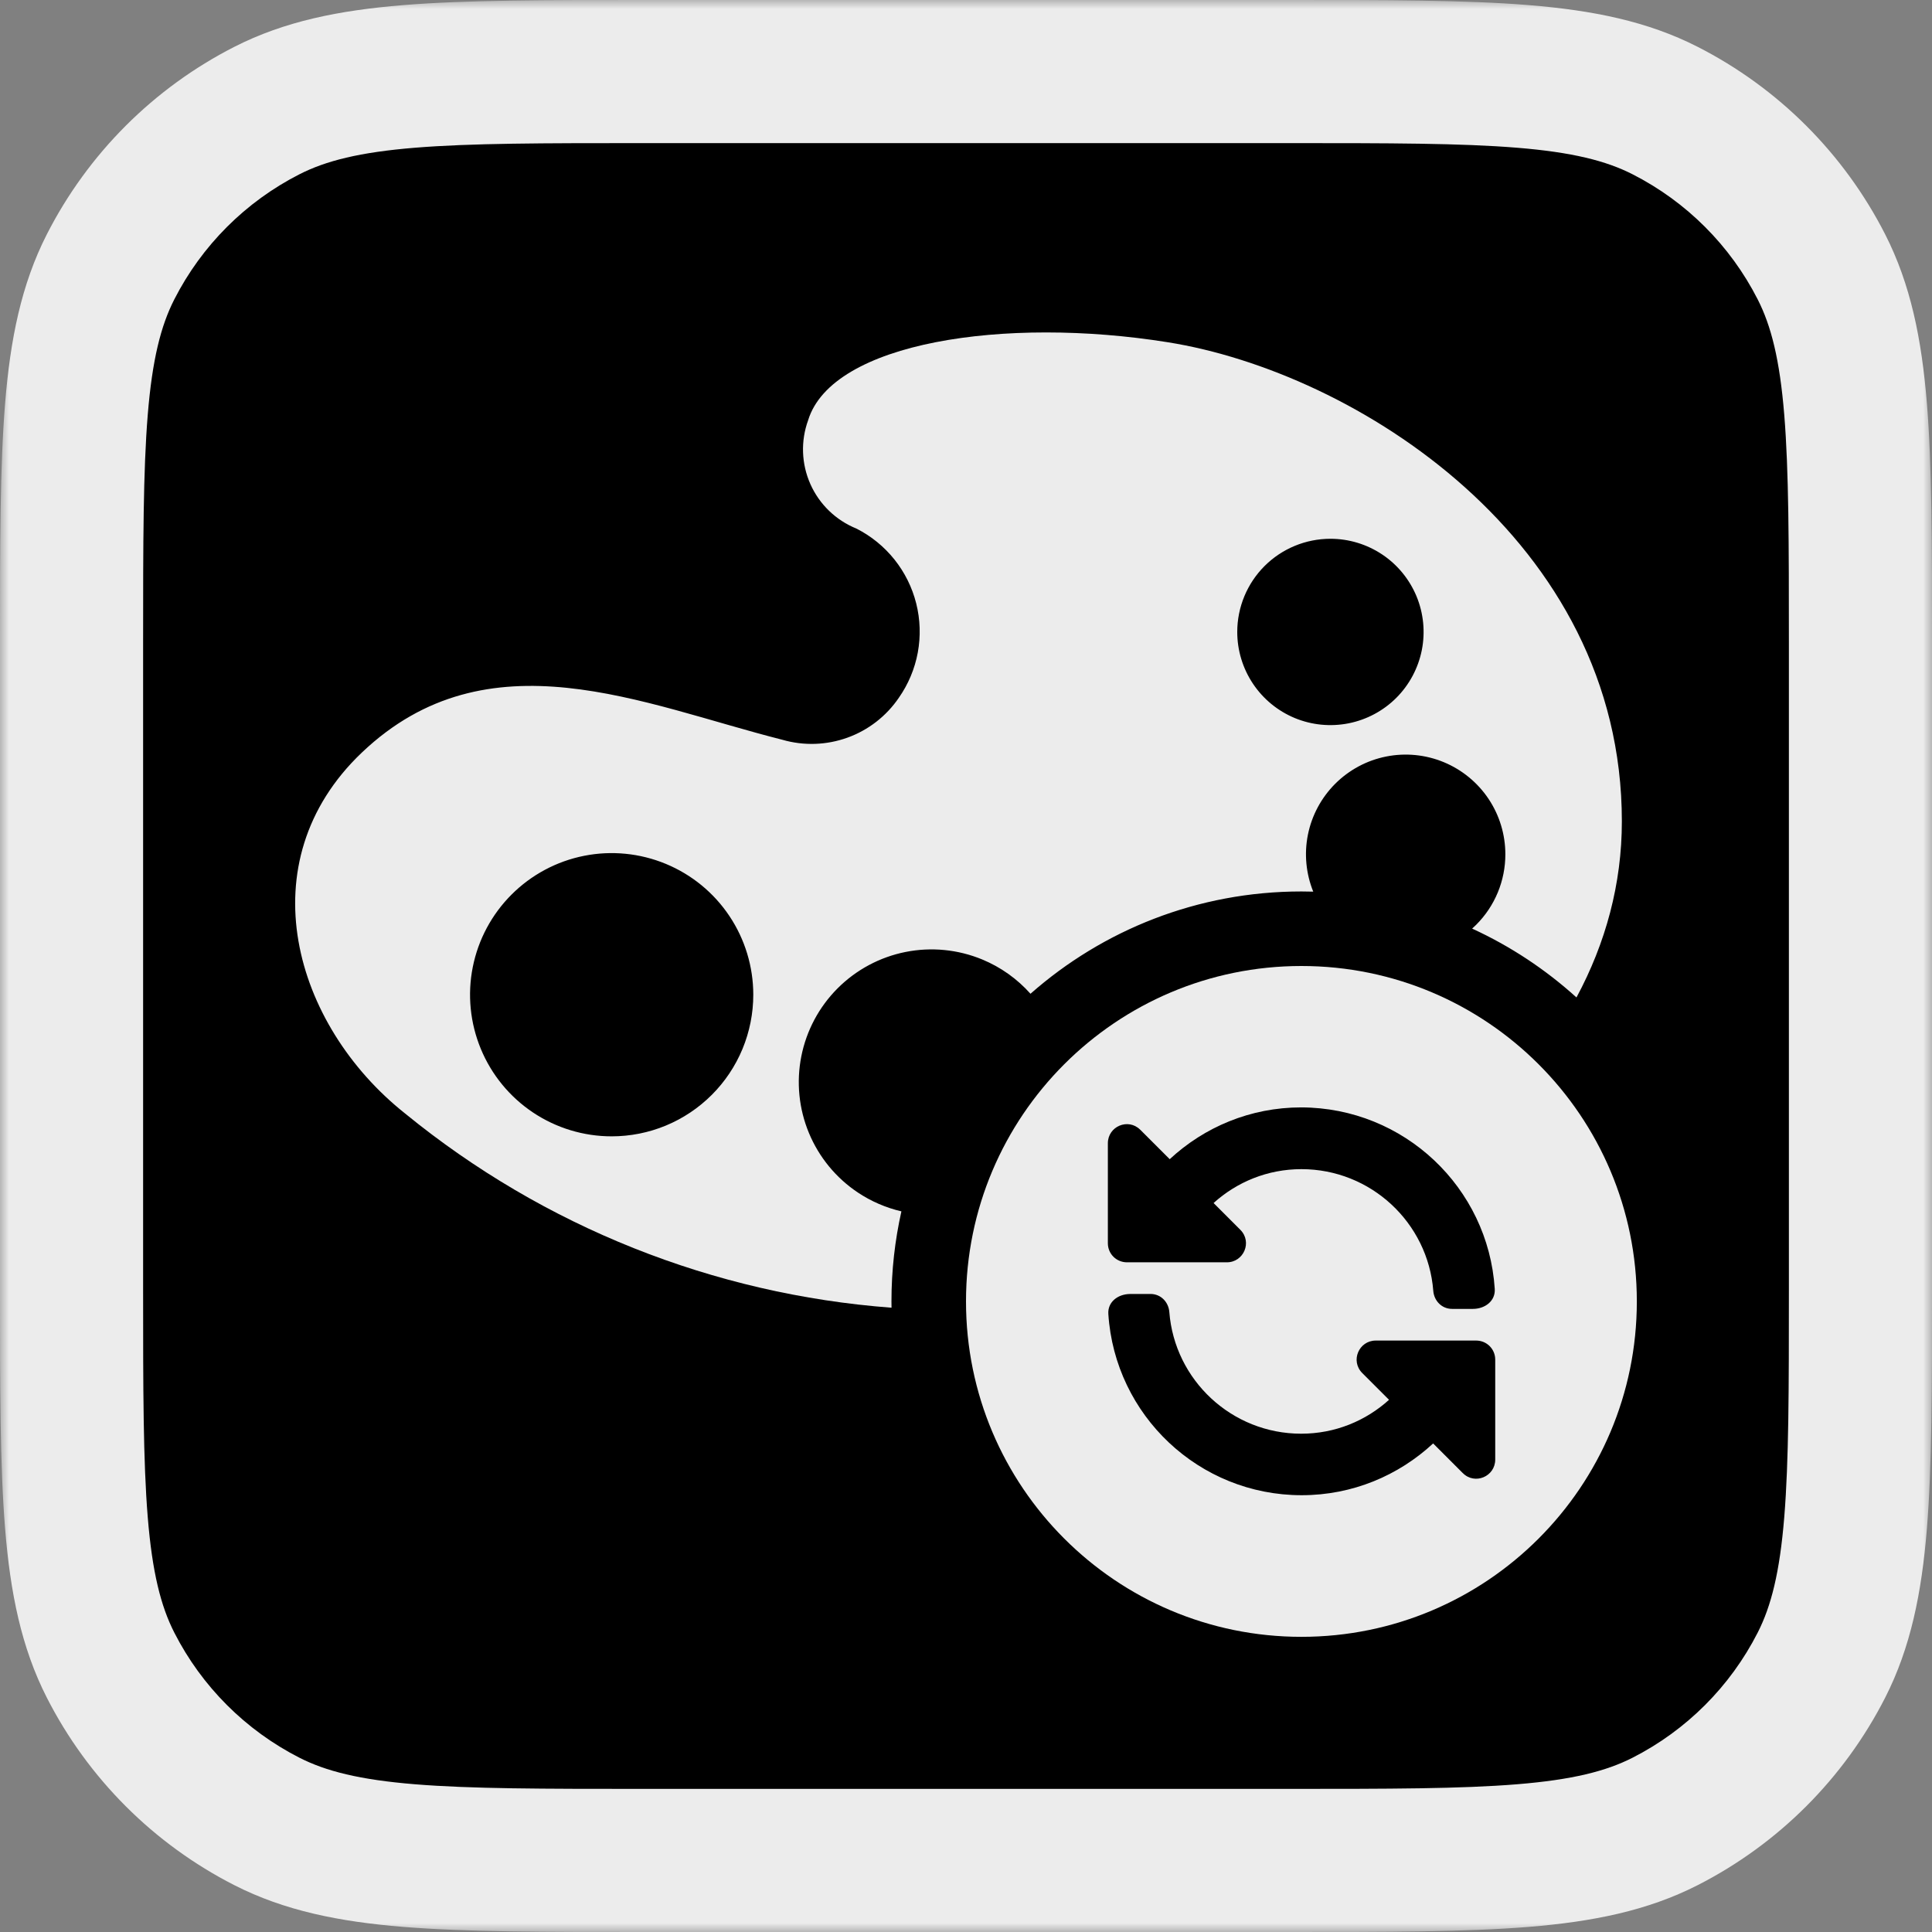
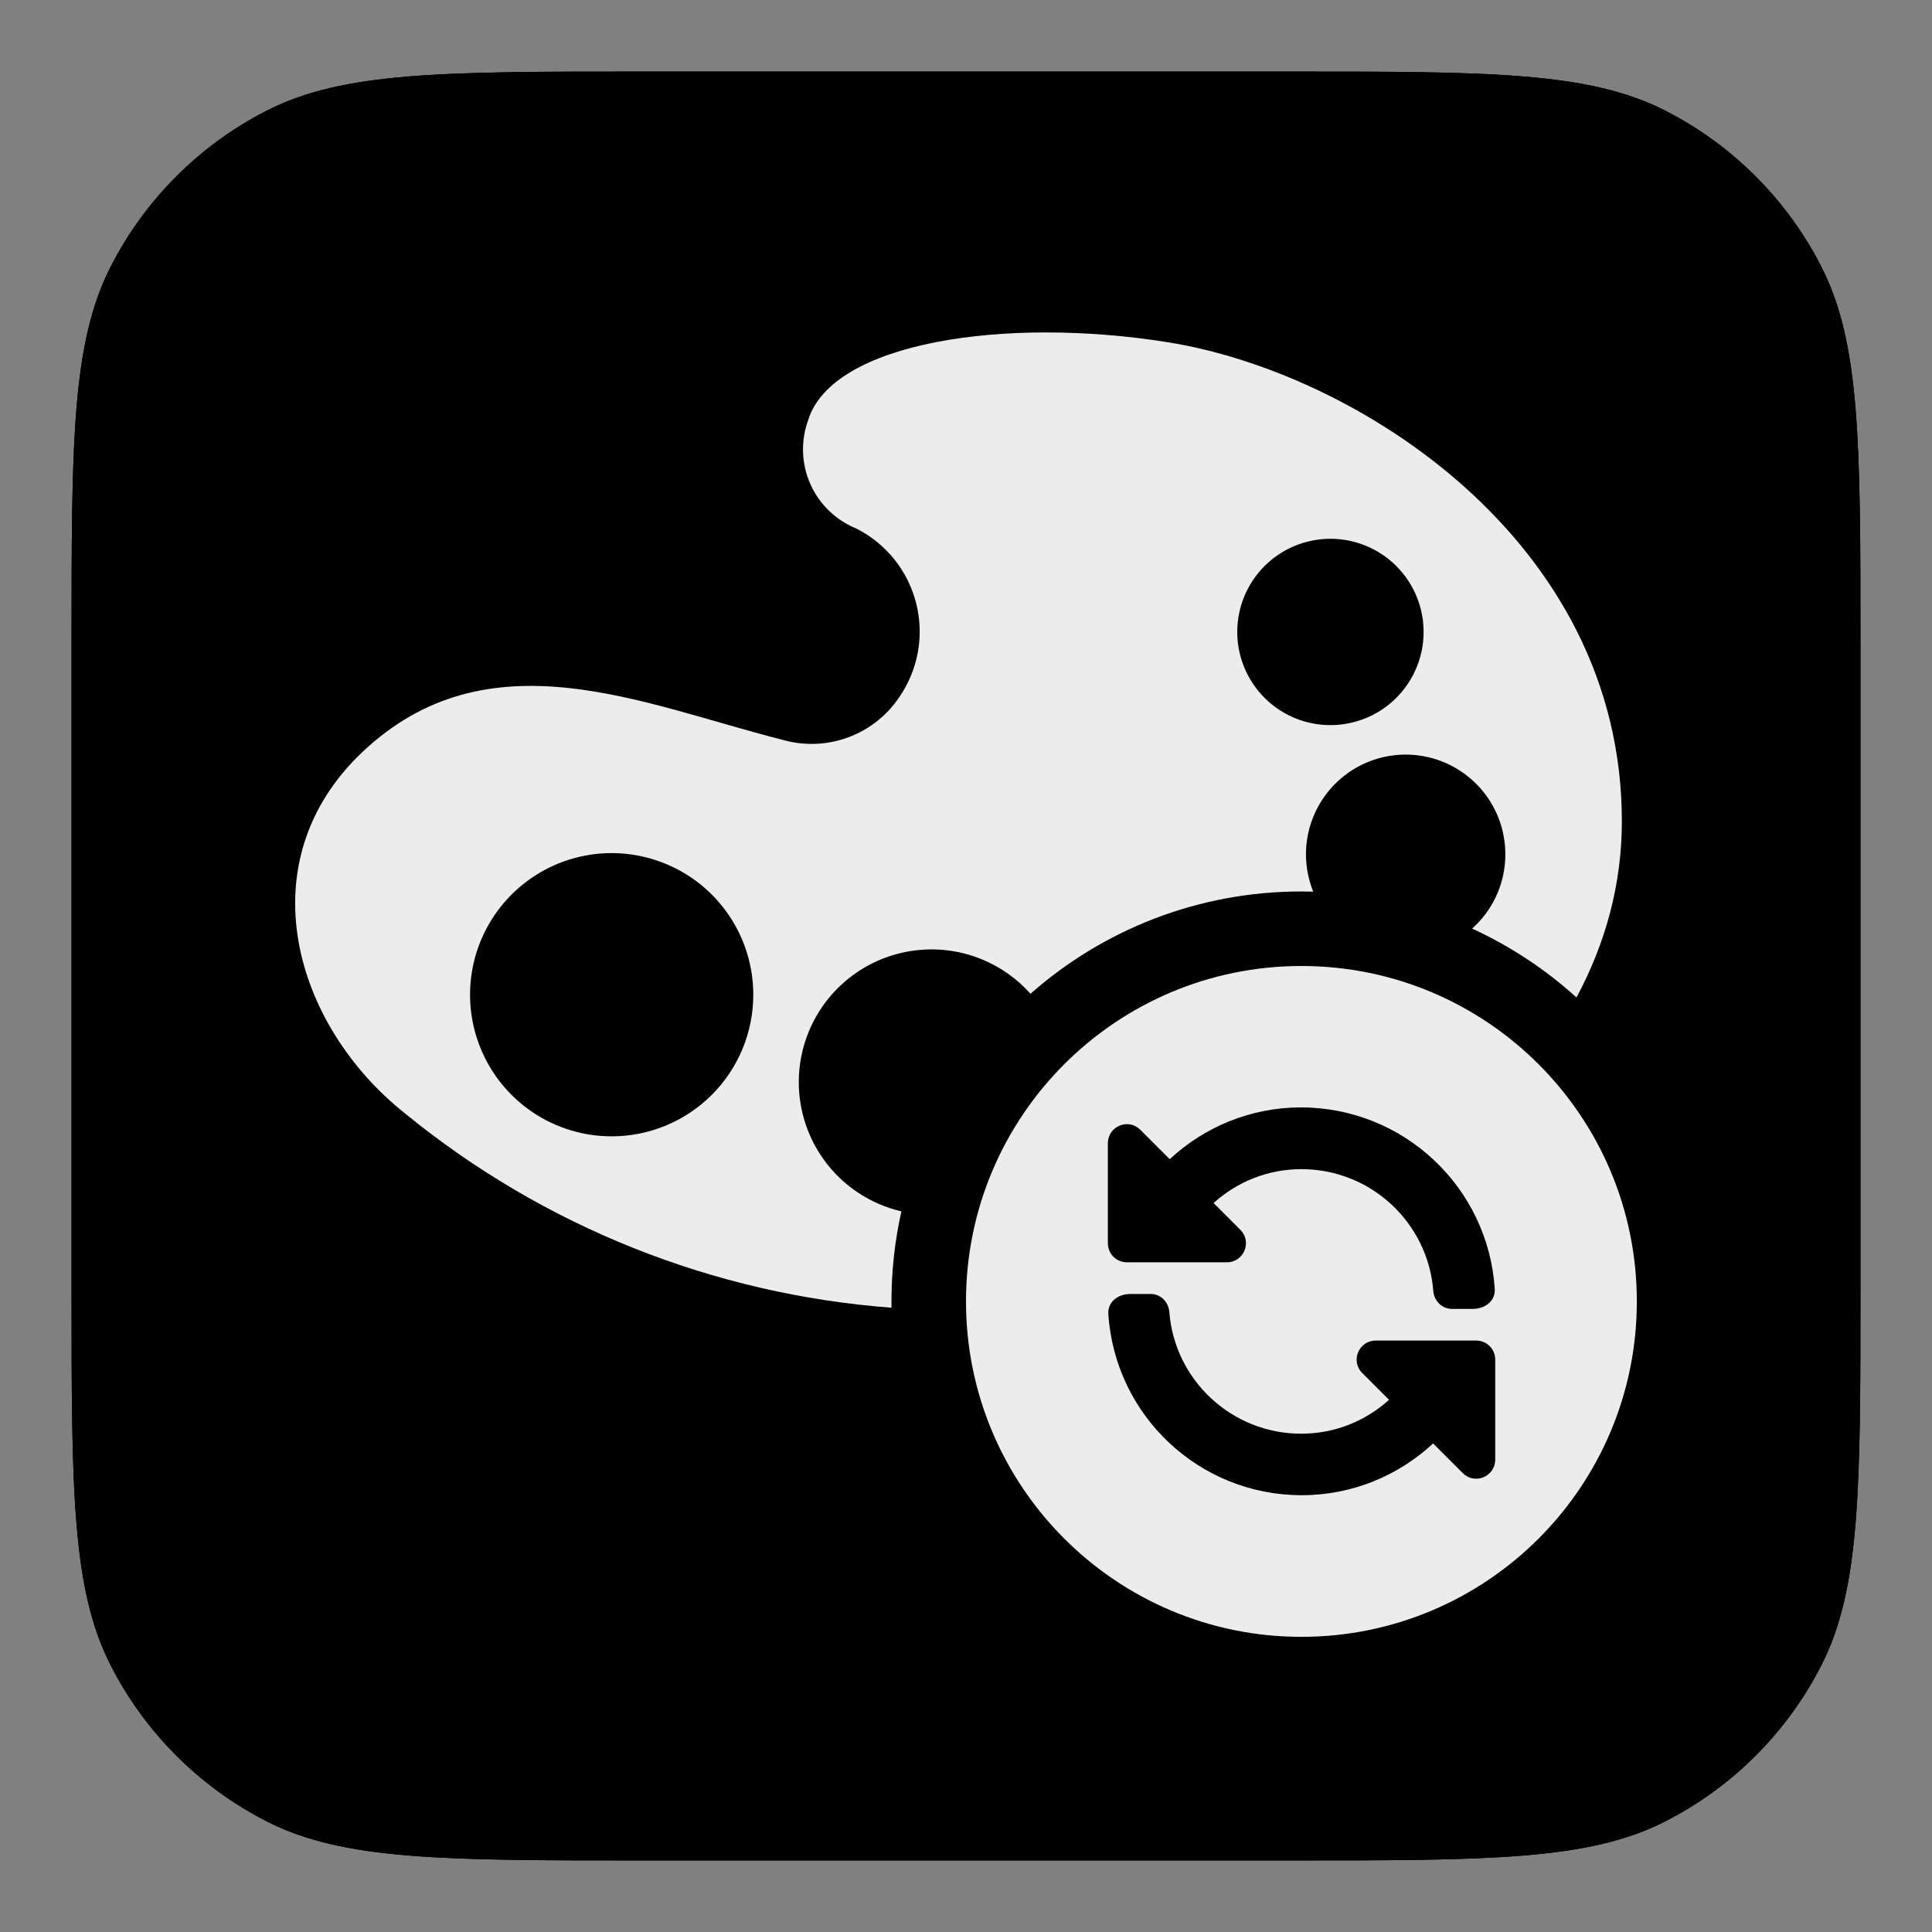
<svg xmlns="http://www.w3.org/2000/svg" fill="none" viewBox="0 0 108 108" height="108" width="108">
  <rect x="0" y="0" width="108" height="108" fill="#808080" stroke="none" />
  <g clip-path="url(#clip0_6219_2328)">
    <mask fill="black" height="108" width="108" y="0" x="0" maskUnits="userSpaceOnUse" id="path-1-outside-1_6219_2328">
      <rect height="108" width="108" fill="white" />
      <path d="M4 36C4 24.799 4 19.198 6.18 14.92C8.097 11.157 11.157 8.097 14.92 6.18C19.198 4 24.799 4 36 4H72C83.201 4 88.802 4 93.08 6.18C96.843 8.097 99.903 11.157 101.82 14.92C104 19.198 104 24.799 104 36V72C104 83.201 104 88.802 101.82 93.08C99.903 96.843 96.843 99.903 93.08 101.82C88.802 104 83.201 104 72 104H36C24.799 104 19.198 104 14.92 101.82C11.157 99.903 8.097 96.843 6.18 93.08C4 88.802 4 83.201 4 72V36Z" />
    </mask>
    <path fill="black" d="M4 36C4 24.799 4 19.198 6.18 14.92C8.097 11.157 11.157 8.097 14.92 6.18C19.198 4 24.799 4 36 4H72C83.201 4 88.802 4 93.08 6.18C96.843 8.097 99.903 11.157 101.82 14.92C104 19.198 104 24.799 104 36V72C104 83.201 104 88.802 101.82 93.08C99.903 96.843 96.843 99.903 93.08 101.82C88.802 104 83.201 104 72 104H36C24.799 104 19.198 104 14.92 101.82C11.157 99.903 8.097 96.843 6.18 93.08C4 88.802 4 83.201 4 72V36Z" />
    <mask fill="white" id="path-3-inside-2_6219_2328">
      <path d="M4 36C4 24.799 4 19.198 6.18 14.92C8.097 11.157 11.157 8.097 14.92 6.18C19.198 4 24.799 4 36 4H72C83.201 4 88.802 4 93.08 6.18C96.843 8.097 99.903 11.157 101.82 14.92C104 19.198 104 24.799 104 36V72C104 83.201 104 88.802 101.82 93.08C99.903 96.843 96.843 99.903 93.08 101.82C88.802 104 83.201 104 72 104H36C24.799 104 19.198 104 14.92 101.82C11.157 99.903 8.097 96.843 6.18 93.08C4 88.802 4 83.201 4 72V36Z" />
    </mask>
    <path fill="black" d="M4 36C4 24.799 4 19.198 6.18 14.92C8.097 11.157 11.157 8.097 14.92 6.18C19.198 4 24.799 4 36 4H72C83.201 4 88.802 4 93.08 6.18C96.843 8.097 99.903 11.157 101.82 14.92C104 19.198 104 24.799 104 36V72C104 83.201 104 88.802 101.82 93.08C99.903 96.843 96.843 99.903 93.08 101.82C88.802 104 83.201 104 72 104H36C24.799 104 19.198 104 14.92 101.82C11.157 99.903 8.097 96.843 6.18 93.08C4 88.802 4 83.201 4 72V36Z" />
    <path mask="url(#path-3-inside-2_6219_2328)" fill="black" d="M14.92 101.82L16.736 98.256L14.92 101.82ZM6.18 93.08L2.616 94.896L6.18 93.08ZM101.82 93.08L105.384 94.896L101.82 93.08ZM93.08 101.82L94.896 105.384L93.08 101.82ZM101.82 14.92L98.256 16.736L101.82 14.92ZM14.92 6.18L16.736 9.744L14.92 6.18ZM36 4V8H72V4V0H36V4ZM104 36H100V72H104H108V36H104ZM72 104V100H36V104V108H72V104ZM4 72H8V36H4H0V72H4ZM36 104V100C30.334 100 26.324 99.997 23.19 99.741C20.102 99.489 18.217 99.011 16.736 98.256L14.92 101.82L13.104 105.384C15.901 106.809 18.956 107.422 22.538 107.714C26.074 108.003 30.465 108 36 108V104ZM4 72H0C0 77.534 -0.003 81.926 0.286 85.462C0.578 89.044 1.191 92.099 2.616 94.896L6.18 93.08L9.744 91.264C8.989 89.783 8.511 87.898 8.259 84.81C8.003 81.676 8 77.666 8 72H4ZM14.92 101.82L16.736 98.256C13.726 96.722 11.278 94.274 9.744 91.264L6.18 93.08L2.616 94.896C4.917 99.412 8.588 103.083 13.104 105.384L14.92 101.82ZM104 72H100C100 77.666 99.997 81.676 99.741 84.81C99.489 87.898 99.011 89.783 98.256 91.264L101.82 93.08L105.384 94.896C106.809 92.099 107.422 89.044 107.714 85.462C108.003 81.926 108 77.534 108 72H104ZM72 104V108C77.534 108 81.926 108.003 85.462 107.714C89.044 107.422 92.099 106.809 94.896 105.384L93.08 101.82L91.264 98.256C89.783 99.011 87.898 99.489 84.81 99.741C81.676 99.997 77.666 100 72 100V104ZM101.82 93.08L98.256 91.264C96.722 94.274 94.274 96.722 91.264 98.256L93.08 101.82L94.896 105.384C99.412 103.083 103.083 99.412 105.384 94.896L101.82 93.08ZM72 4V8C77.666 8 81.676 8.003 84.81 8.259C87.898 8.511 89.783 8.989 91.264 9.744L93.08 6.18L94.896 2.616C92.099 1.191 89.044 0.578 85.462 0.286C81.926 -0.003 77.534 0 72 0V4ZM104 36H108C108 30.465 108.003 26.074 107.714 22.538C107.422 18.956 106.809 15.901 105.384 13.104L101.82 14.92L98.256 16.736C99.011 18.217 99.489 20.102 99.741 23.19C99.997 26.324 100 30.334 100 36H104ZM93.08 6.18L91.264 9.744C94.274 11.278 96.722 13.726 98.256 16.736L101.82 14.92L105.384 13.104C103.083 8.588 99.412 4.917 94.896 2.616L93.08 6.18ZM36 4V0C30.465 0 26.074 -0.003 22.538 0.286C18.956 0.578 15.901 1.191 13.104 2.616L14.92 6.18L16.736 9.744C18.217 8.989 20.102 8.511 23.19 8.259C26.324 8.003 30.334 8 36 8V4ZM4 36H8C8 30.334 8.003 26.324 8.259 23.19C8.511 20.102 8.989 18.217 9.744 16.736L6.18 14.92L2.616 13.104C1.191 15.901 0.578 18.956 0.286 22.538C-0.003 26.074 0 30.465 0 36H4ZM14.92 6.18L13.104 2.616C8.588 4.917 4.917 8.588 2.616 13.104L6.18 14.92L9.744 16.736C11.278 13.726 13.726 11.278 16.736 9.744L14.92 6.18Z" />
    <path fill="#ECECEC" d="M45.176 23.489C46.513 19.131 56.169 17.672 65.275 19.131C75.73 20.793 90.663 30.166 90.663 45.912C90.663 49.417 89.756 52.728 88.126 55.758C86.4 54.195 84.436 52.892 82.293 51.909C82.371 51.84 82.447 51.769 82.52 51.695C83.038 51.178 83.448 50.563 83.728 49.888C84.007 49.212 84.151 48.485 84.15 47.754C84.15 46.652 83.823 45.574 83.211 44.658C82.598 43.742 81.727 43.028 80.709 42.606C79.691 42.185 78.569 42.074 77.488 42.29C76.407 42.505 75.415 43.037 74.636 43.816C73.857 44.596 73.326 45.59 73.111 46.671C72.9 47.735 73.005 48.837 73.411 49.843C73.192 49.836 72.971 49.833 72.75 49.833C66.944 49.833 61.644 51.993 57.605 55.552C56.864 54.72 55.942 54.062 54.904 53.634C53.548 53.074 52.057 52.928 50.618 53.216C49.179 53.503 47.858 54.212 46.821 55.25C45.785 56.288 45.079 57.611 44.794 59.05C44.509 60.489 44.657 61.98 45.22 63.335C45.782 64.69 46.734 65.848 47.954 66.662C48.7 67.159 49.525 67.514 50.389 67.716C50.026 69.336 49.833 71.02 49.833 72.75C49.833 72.868 49.835 72.985 49.837 73.102C39.902 72.357 30.405 68.582 22.65 62.249C16.409 57.299 13.788 48.203 20.224 42.072C27.29 35.349 35.926 39.38 43.734 41.353C44.928 41.699 46.201 41.657 47.37 41.236C48.539 40.815 49.545 40.035 50.244 39.008C50.775 38.25 51.137 37.387 51.305 36.477C51.472 35.568 51.443 34.633 51.218 33.736C50.993 32.839 50.577 32 50 31.277C49.423 30.555 48.697 29.964 47.872 29.547C46.726 29.083 45.804 28.192 45.301 27.062C44.798 25.932 44.753 24.651 45.176 23.489ZM37.222 48.292C35.775 47.693 34.184 47.535 32.648 47.841C31.113 48.146 29.702 48.901 28.595 50.008C27.488 51.115 26.733 52.526 26.428 54.061C26.122 55.597 26.28 57.188 26.879 58.635C27.478 60.081 28.492 61.318 29.794 62.188C31.096 63.058 32.627 63.522 34.192 63.522C35.232 63.522 36.261 63.318 37.222 62.92C38.182 62.522 39.055 61.938 39.79 61.203C40.525 60.468 41.109 59.595 41.507 58.635C41.904 57.674 42.109 56.645 42.109 55.605C42.109 54.04 41.645 52.509 40.775 51.207C39.906 49.905 38.668 48.891 37.222 48.292ZM74.372 30.118C72.991 30.118 71.665 30.667 70.688 31.643C69.712 32.62 69.163 33.945 69.163 35.326C69.163 36.356 69.469 37.363 70.041 38.219C70.613 39.076 71.427 39.744 72.379 40.139C73.33 40.532 74.377 40.635 75.388 40.434C76.398 40.233 77.326 39.738 78.055 39.01C78.783 38.281 79.278 37.353 79.48 36.343C79.68 35.332 79.578 34.285 79.184 33.333C78.789 32.381 78.122 31.568 77.266 30.996C76.409 30.424 75.402 30.118 74.372 30.118Z" />
    <path fill="#ECECEC" d="M72.75 54C83.105 54 91.5 62.395 91.5 72.75C91.5 83.105 83.105 91.5 72.75 91.5C62.395 91.5 54 83.105 54 72.75C54 62.395 62.395 54 72.75 54ZM63.154 72.333V72.335C62.486 72.346 61.909 72.785 61.957 73.457C62.324 79.116 67.023 83.583 72.764 83.583C75.608 83.583 78.181 82.481 80.113 80.689L81.766 82.342L81.767 82.341C82.436 83.024 83.584 82.542 83.584 81.591V76.005C83.584 75.41 83.11 74.938 82.516 74.938H76.904C75.968 74.938 75.47 76.072 76.153 76.756L77.648 78.25C76.347 79.426 74.632 80.145 72.737 80.145C68.855 80.145 65.662 77.15 65.366 73.343C65.325 72.803 64.909 72.333 64.312 72.333H63.154ZM72.737 61.904C69.894 61.904 67.32 63.007 65.388 64.799L63.735 63.147L63.734 63.148C63.063 62.484 61.93 62.965 61.93 63.91V69.496C61.93 70.091 62.404 70.563 62.998 70.564H68.584C69.52 70.563 70.018 69.43 69.334 68.745L67.84 67.25C69.141 66.075 70.856 65.356 72.75 65.356C76.633 65.356 79.825 68.351 80.121 72.158C80.162 72.698 80.578 73.168 81.175 73.168H82.334C83.014 73.168 83.605 72.725 83.557 72.044C83.189 66.385 78.491 61.918 72.738 61.904H72.737Z" />
  </g>
-   <path mask="url(#path-1-outside-1_6219_2328)" fill="#ECECEC" d="M14.92 101.82L16.736 98.256L14.92 101.82ZM6.18 93.08L2.616 94.896L6.18 93.08ZM101.82 93.08L105.384 94.896L101.82 93.08ZM93.08 101.82L94.896 105.384L93.08 101.82ZM101.82 14.92L98.256 16.736L101.82 14.92ZM14.92 6.18L16.736 9.744L14.92 6.18ZM36 4V8H72V4V0H36V4ZM104 36H100V72H104H108V36H104ZM72 104V100H36V104V108H72V104ZM4 72H8V36H4H0V72H4ZM36 104V100C30.334 100 26.324 99.997 23.19 99.741C20.102 99.489 18.217 99.011 16.736 98.256L14.92 101.82L13.104 105.384C15.901 106.809 18.956 107.422 22.538 107.714C26.074 108.003 30.465 108 36 108V104ZM4 72H0C0 77.534 -0.003 81.926 0.286 85.462C0.578 89.044 1.191 92.099 2.616 94.896L6.18 93.08L9.744 91.264C8.989 89.783 8.511 87.898 8.259 84.81C8.003 81.676 8 77.666 8 72H4ZM14.92 101.82L16.736 98.256C13.726 96.722 11.278 94.274 9.744 91.264L6.18 93.08L2.616 94.896C4.917 99.412 8.588 103.083 13.104 105.384L14.92 101.82ZM104 72H100C100 77.666 99.997 81.676 99.741 84.81C99.489 87.898 99.011 89.783 98.256 91.264L101.82 93.08L105.384 94.896C106.809 92.099 107.422 89.044 107.714 85.462C108.003 81.926 108 77.534 108 72H104ZM72 104V108C77.534 108 81.926 108.003 85.462 107.714C89.044 107.422 92.099 106.809 94.896 105.384L93.08 101.82L91.264 98.256C89.783 99.011 87.898 99.489 84.81 99.741C81.676 99.997 77.666 100 72 100V104ZM101.82 93.08L98.256 91.264C96.722 94.274 94.274 96.722 91.264 98.256L93.08 101.82L94.896 105.384C99.412 103.083 103.083 99.412 105.384 94.896L101.82 93.08ZM72 4V8C77.666 8 81.676 8.003 84.81 8.259C87.898 8.511 89.783 8.989 91.264 9.744L93.08 6.18L94.896 2.616C92.099 1.191 89.044 0.578 85.462 0.286C81.926 -0.003 77.534 0 72 0V4ZM104 36H108C108 30.465 108.003 26.074 107.714 22.538C107.422 18.956 106.809 15.901 105.384 13.104L101.82 14.92L98.256 16.736C99.011 18.217 99.489 20.102 99.741 23.19C99.997 26.324 100 30.334 100 36H104ZM93.08 6.18L91.264 9.744C94.274 11.278 96.722 13.726 98.256 16.736L101.82 14.92L105.384 13.104C103.083 8.588 99.412 4.917 94.896 2.616L93.08 6.18ZM36 4V0C30.465 0 26.074 -0.003 22.538 0.286C18.956 0.578 15.901 1.191 13.104 2.616L14.92 6.18L16.736 9.744C18.217 8.989 20.102 8.511 23.19 8.259C26.324 8.003 30.334 8 36 8V4ZM4 36H8C8 30.334 8.003 26.324 8.259 23.19C8.511 20.102 8.989 18.217 9.744 16.736L6.18 14.92L2.616 13.104C1.191 15.901 0.578 18.956 0.286 22.538C-0.003 26.074 0 30.465 0 36H4ZM14.92 6.18L13.104 2.616C8.588 4.917 4.917 8.588 2.616 13.104L6.18 14.92L9.744 16.736C11.278 13.726 13.726 11.278 16.736 9.744L14.92 6.18Z" />
  <defs>
    <clipPath id="clip0_6219_2328">
      <path fill="white" d="M4 36C4 24.799 4 19.198 6.18 14.92C8.097 11.157 11.157 8.097 14.92 6.18C19.198 4 24.799 4 36 4H72C83.201 4 88.802 4 93.08 6.18C96.843 8.097 99.903 11.157 101.82 14.92C104 19.198 104 24.799 104 36V72C104 83.201 104 88.802 101.82 93.08C99.903 96.843 96.843 99.903 93.08 101.82C88.802 104 83.201 104 72 104H36C24.799 104 19.198 104 14.92 101.82C11.157 99.903 8.097 96.843 6.18 93.08C4 88.802 4 83.201 4 72V36Z" />
    </clipPath>
  </defs>
</svg>